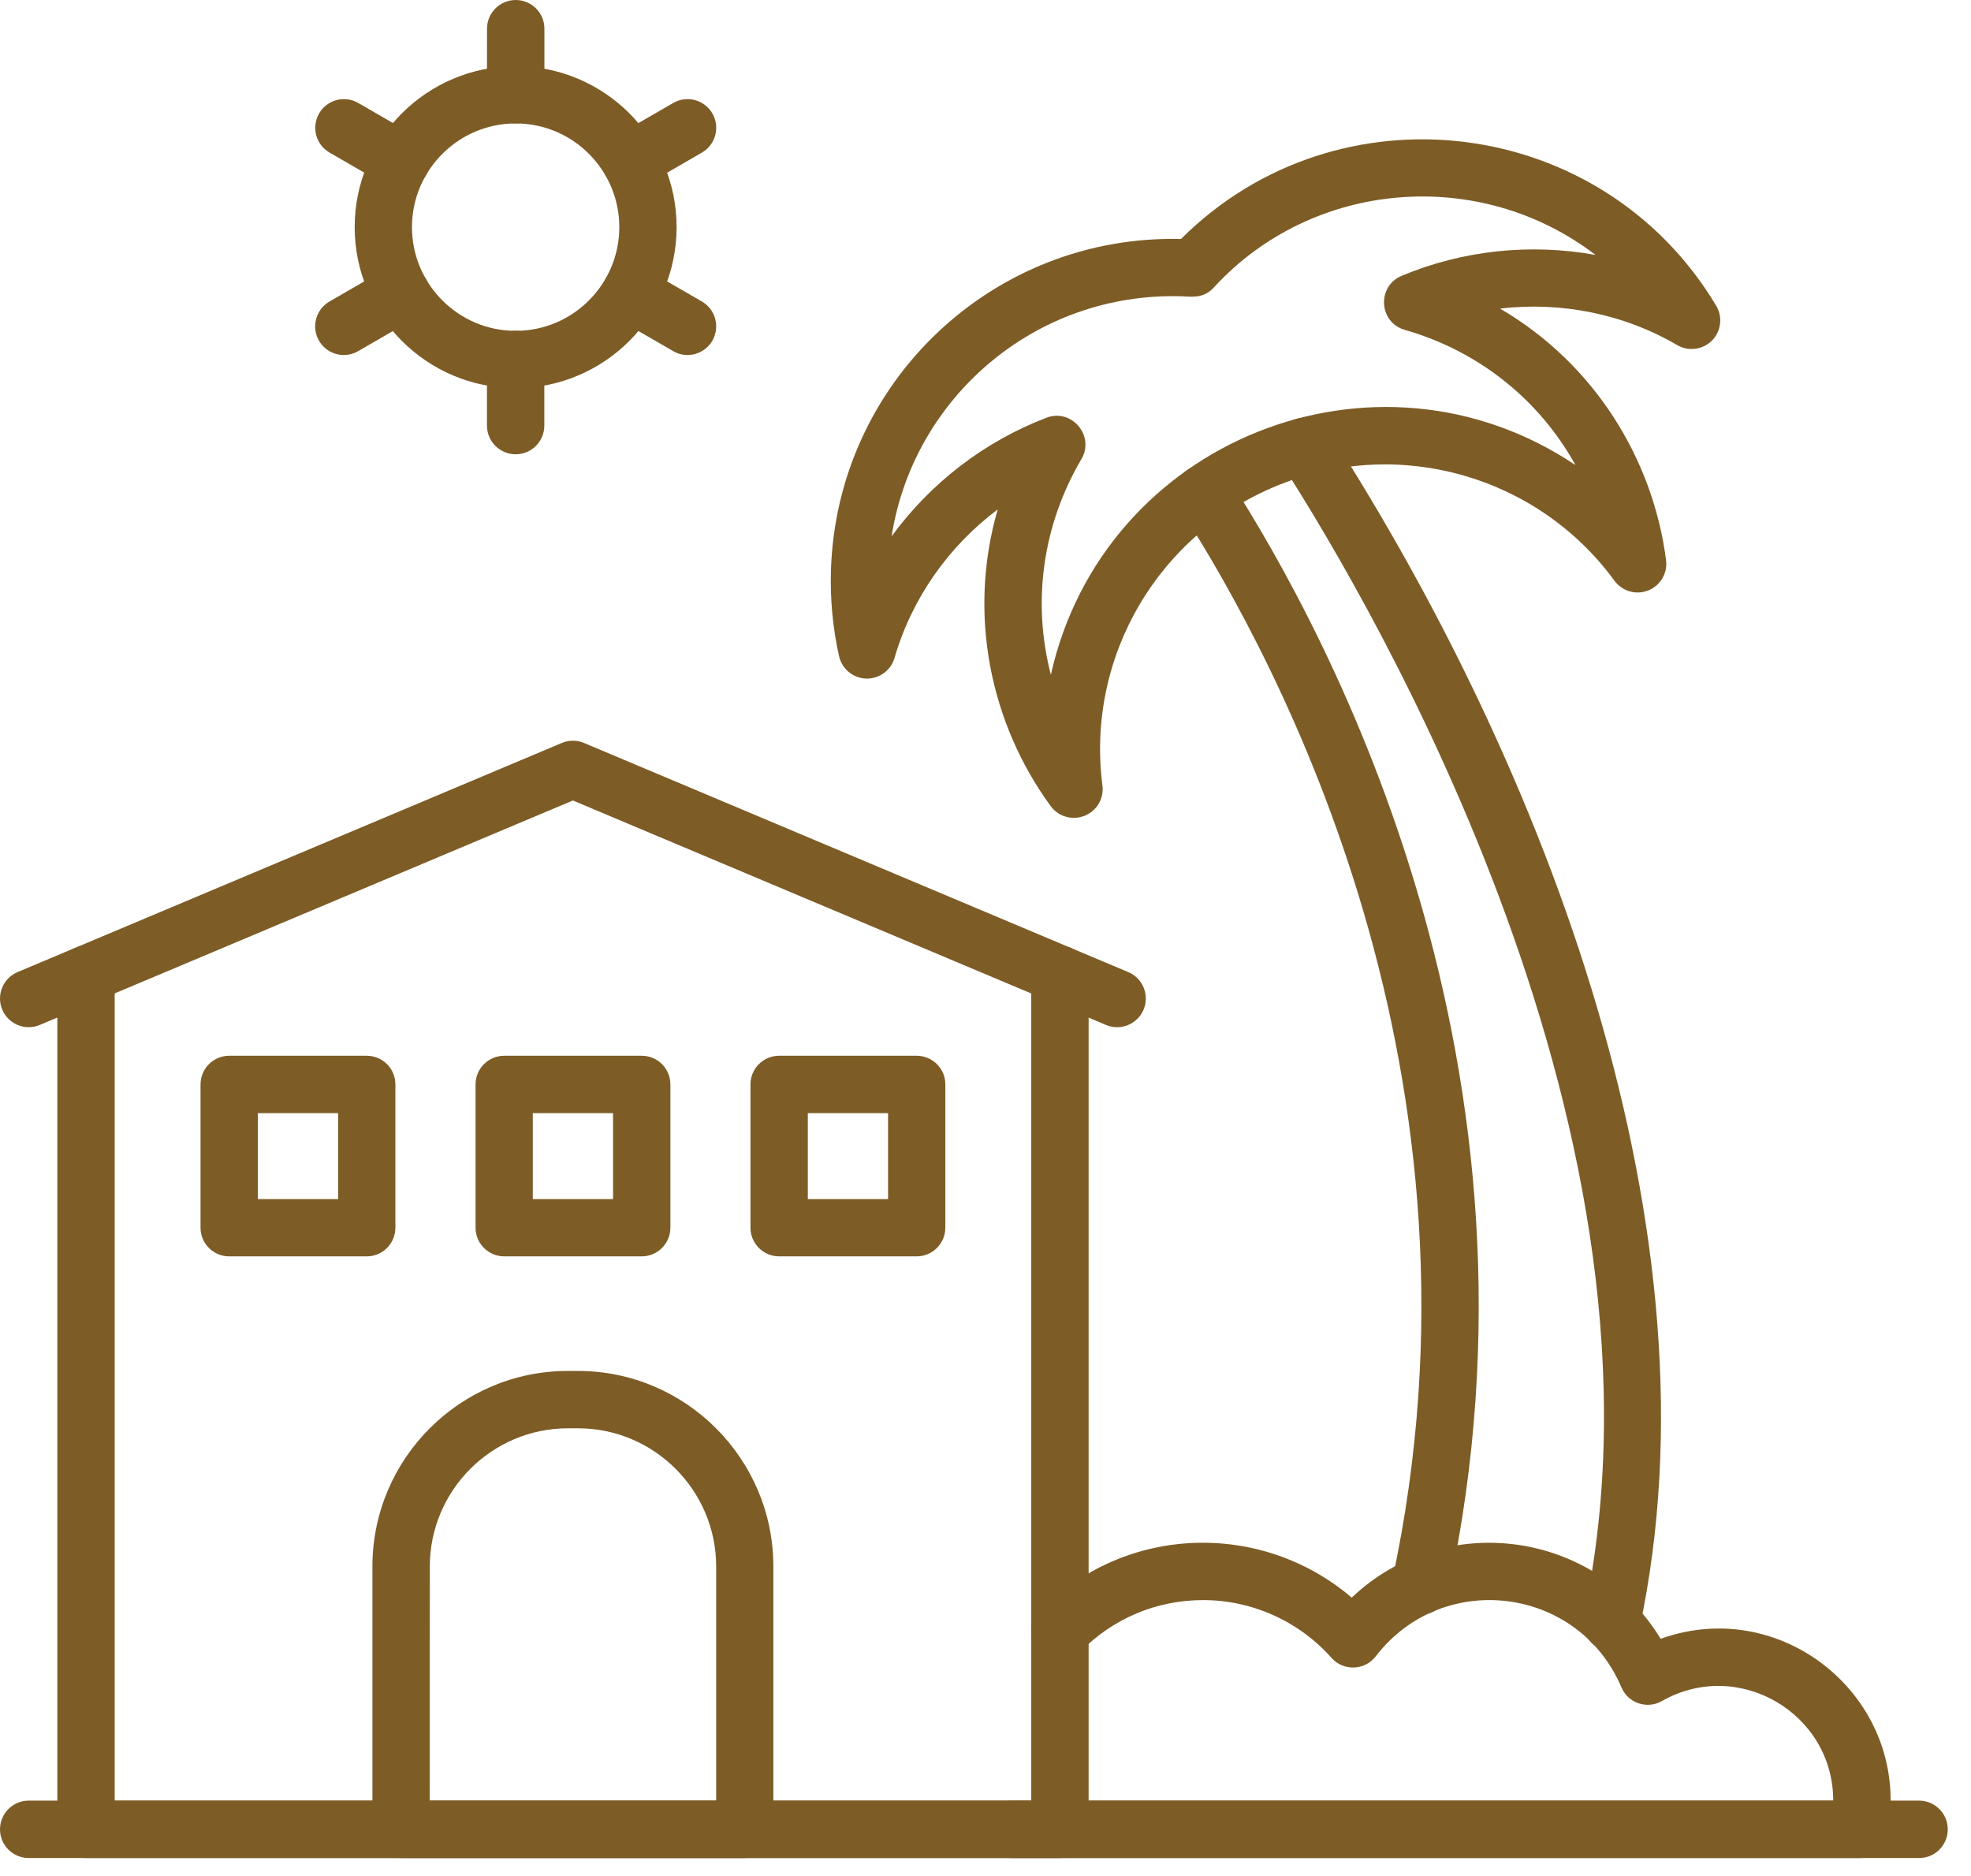
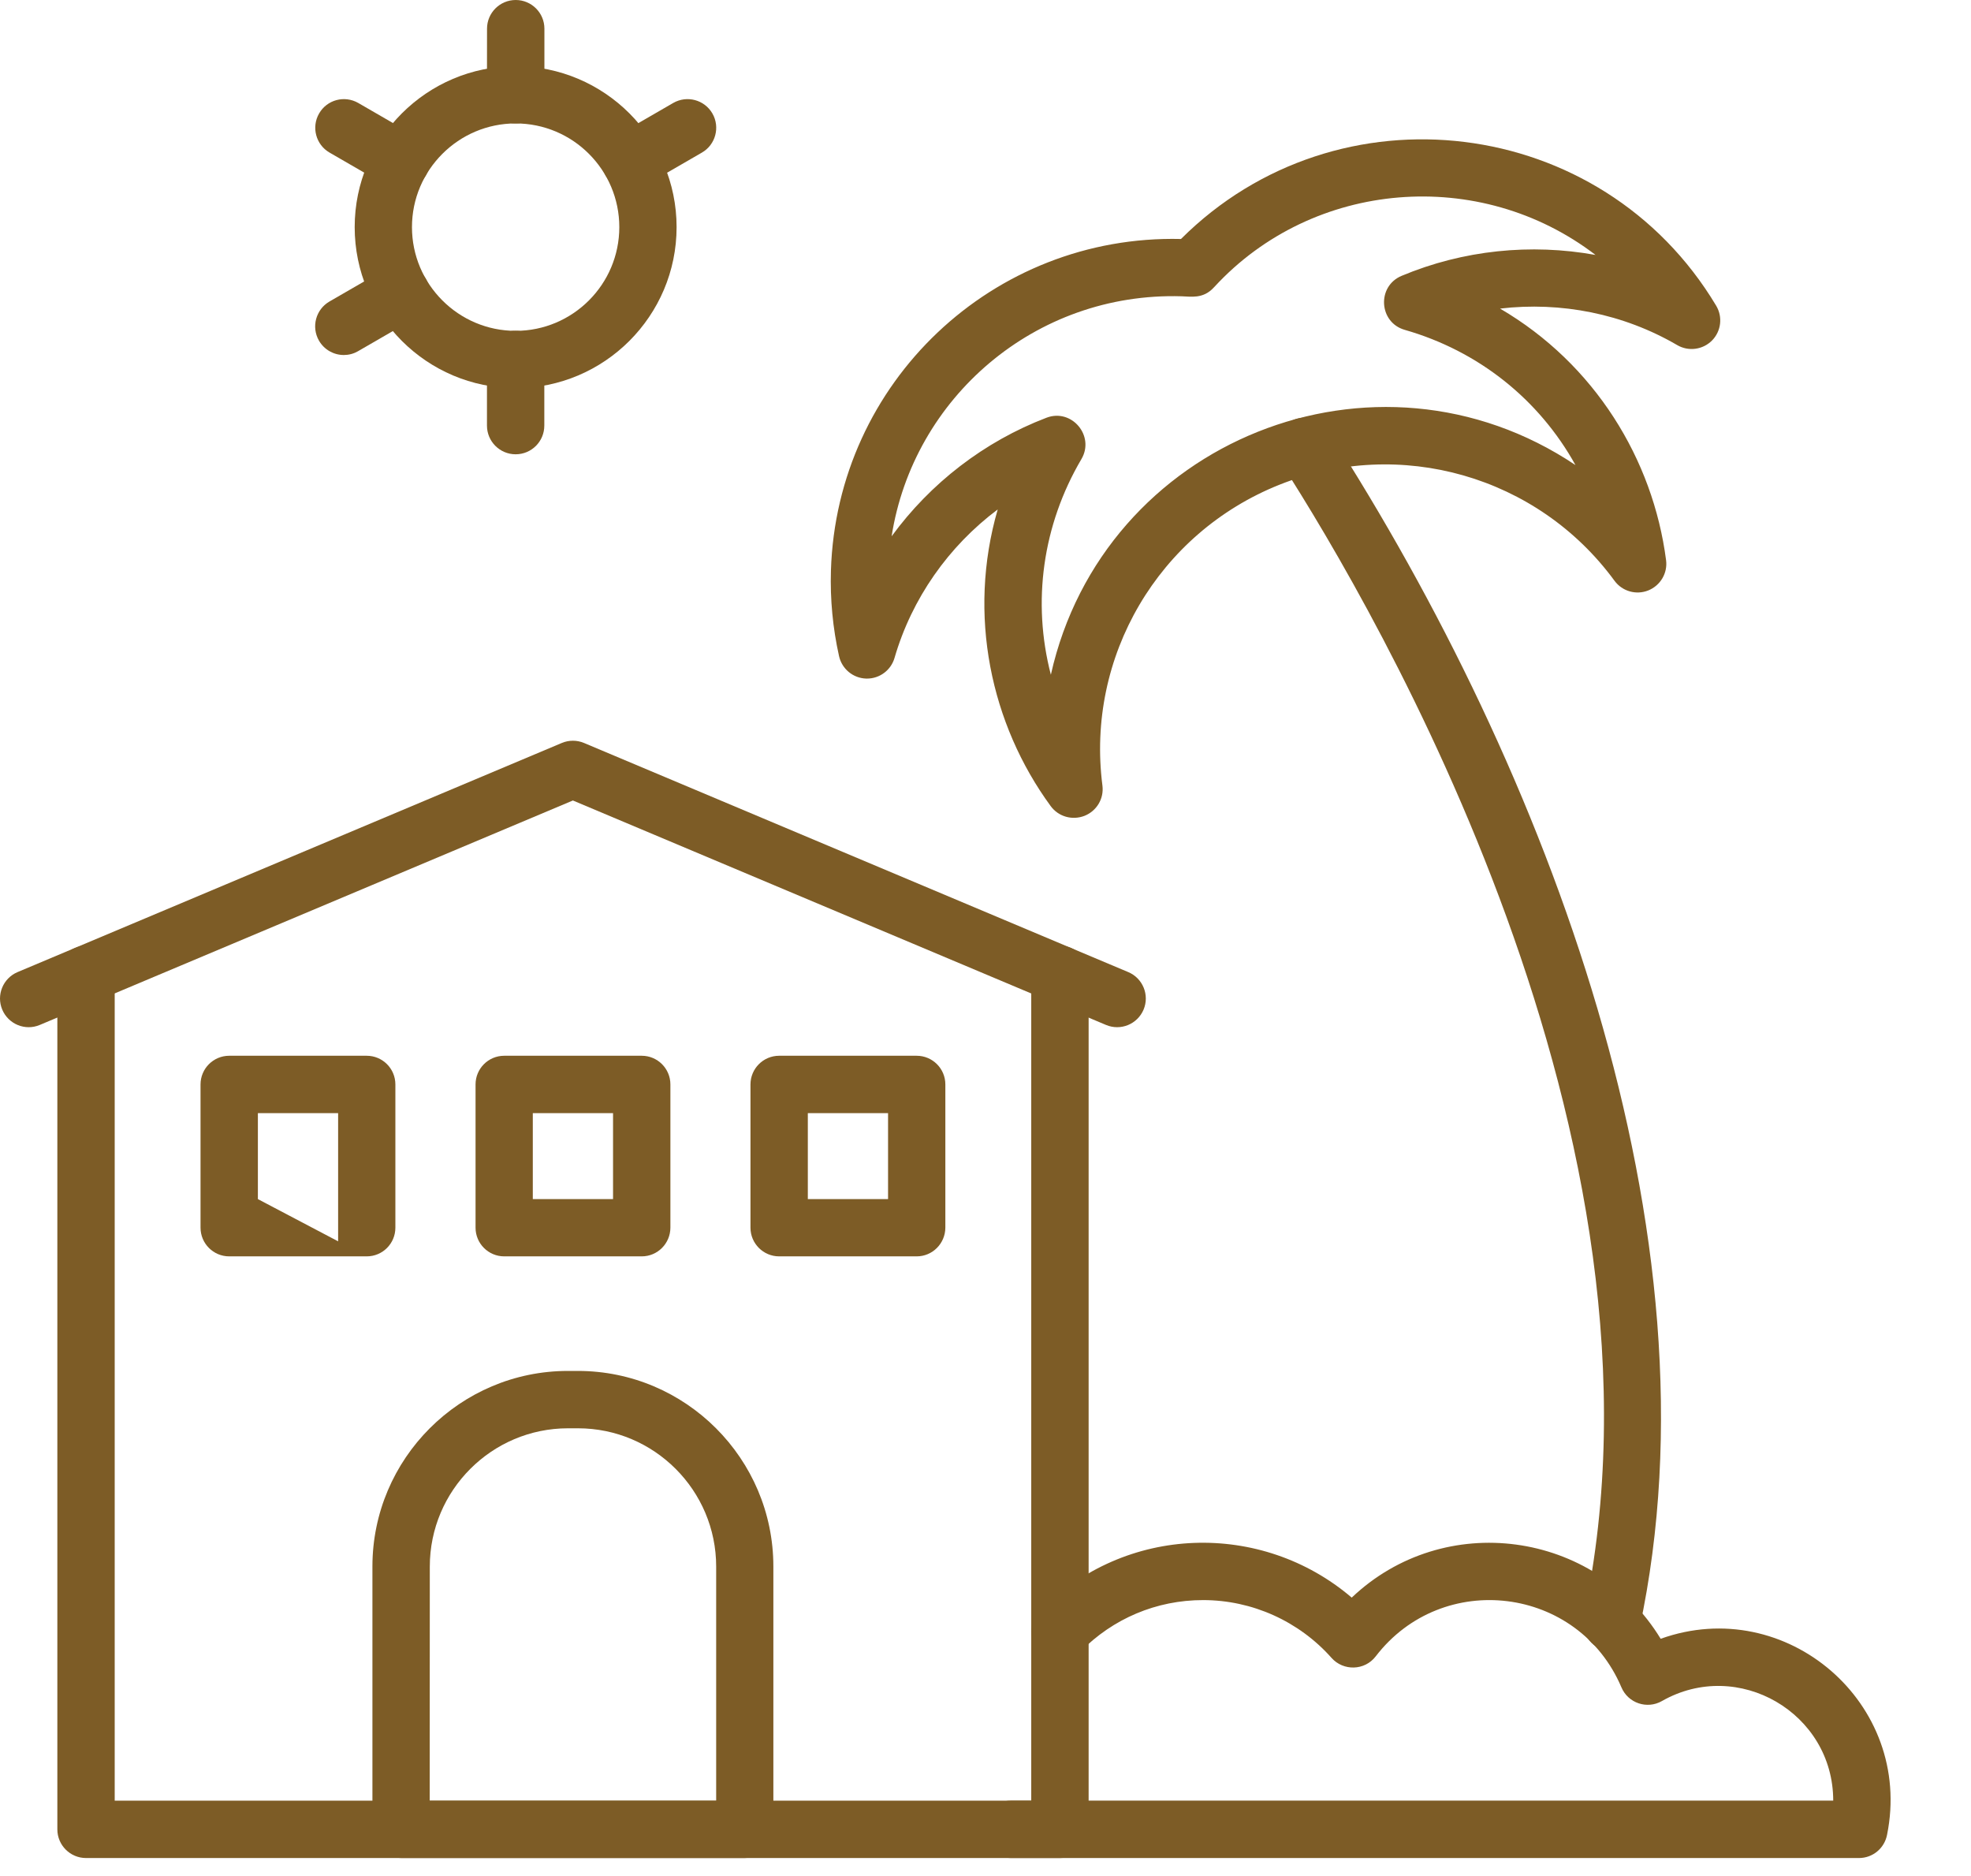
<svg xmlns="http://www.w3.org/2000/svg" width="62" height="59" viewBox="0 0 62 59" fill="none">
  <g id="Group 9">
    <path id="Vector" d="M16.22 12.206C13.428 12.206 11.157 9.936 11.157 7.143C11.157 4.351 13.428 2.081 16.22 2.081C19.012 2.081 21.283 4.351 21.283 7.143C21.283 9.933 19.012 12.206 16.22 12.206ZM16.22 3.882C14.424 3.882 12.959 5.344 12.959 7.143C12.959 8.94 14.421 10.405 16.22 10.405C18.017 10.405 19.481 8.943 19.481 7.143C19.481 5.344 18.019 3.882 16.22 3.882Z" fill="#7D5C26" />
    <path id="Vector_2" d="M16.22 3.882C15.723 3.882 15.318 3.479 15.318 2.98L15.32 0.902C15.32 0.405 15.723 0 16.223 0C16.719 0 17.125 0.403 17.125 0.902V2.982C17.122 3.479 16.719 3.882 16.22 3.882Z" fill="#7D5C26" />
    <path id="Vector_3" d="M12.617 5.962C12.465 5.962 12.311 5.924 12.169 5.841L10.367 4.799C9.936 4.551 9.789 3.998 10.038 3.568C10.286 3.137 10.836 2.99 11.269 3.238L13.071 4.28C13.502 4.528 13.649 5.08 13.4 5.511C13.23 5.803 12.926 5.962 12.617 5.962Z" fill="#7D5C26" />
    <path id="Vector_4" d="M10.815 11.165C10.503 11.165 10.202 11.003 10.034 10.714C9.786 10.283 9.933 9.731 10.364 9.482L12.166 8.441C12.596 8.193 13.149 8.34 13.397 8.77C13.645 9.201 13.498 9.754 13.068 10.002L11.266 11.043C11.124 11.127 10.967 11.165 10.815 11.165Z" fill="#7D5C26" />
    <path id="Vector_5" d="M16.22 14.287C15.723 14.287 15.318 13.884 15.318 13.384V11.304C15.318 10.807 15.721 10.402 16.22 10.402C16.717 10.402 17.122 10.805 17.122 11.304V13.384C17.122 13.884 16.719 14.287 16.22 14.287Z" fill="#7D5C26" />
-     <path id="Vector_6" d="M21.625 11.165C21.473 11.165 21.319 11.127 21.177 11.043L19.375 10.002C18.944 9.754 18.797 9.201 19.046 8.77C19.294 8.34 19.844 8.193 20.277 8.441L22.079 9.482C22.509 9.731 22.656 10.283 22.408 10.714C22.241 11.003 21.937 11.165 21.625 11.165Z" fill="#7D5C26" />
    <path id="Vector_7" d="M19.826 5.962C19.515 5.962 19.213 5.8 19.046 5.511C18.798 5.08 18.945 4.528 19.375 4.28L21.177 3.238C21.608 2.99 22.16 3.137 22.409 3.568C22.657 3.998 22.51 4.551 22.079 4.799L20.277 5.841C20.133 5.924 19.979 5.962 19.826 5.962Z" fill="#7D5C26" />
    <path id="Vector_8" d="M34.791 32.234L18.021 25.175L1.251 32.234C0.793 32.427 0.266 32.212 0.071 31.753C-0.122 31.294 0.093 30.767 0.552 30.572L17.672 23.366C17.895 23.272 18.148 23.272 18.371 23.366L35.491 30.572C35.95 30.765 36.165 31.294 35.972 31.753C35.777 32.212 35.25 32.427 34.791 32.234Z" fill="#7D5C26" />
    <path id="Vector_9" d="M33.339 58.434H2.706C2.209 58.434 1.804 58.031 1.804 57.532V30.644C1.804 30.147 2.207 29.742 2.706 29.742C3.203 29.742 3.608 30.145 3.608 30.644V56.63H32.439V30.644C32.439 30.147 32.842 29.742 33.342 29.742C33.838 29.742 34.244 30.145 34.244 30.644V57.532C34.239 58.031 33.836 58.434 33.339 58.434Z" fill="#7D5C26" />
    <path id="Vector_10" d="M33.051 25.352C31.166 22.778 30.423 19.339 31.384 16.022C29.84 17.178 28.683 18.817 28.138 20.692C28.026 21.078 27.671 21.341 27.274 21.341H27.246C26.835 21.328 26.486 21.04 26.394 20.639C26.197 19.757 26.11 18.85 26.138 17.94C26.321 12.029 31.229 7.374 37.149 7.516C42.077 2.6 50.381 3.593 53.984 9.614C54.195 9.966 54.142 10.417 53.853 10.709C53.564 11 53.113 11.061 52.758 10.853C51.07 9.867 49.101 9.48 47.186 9.705C50.166 11.446 51.998 14.449 52.408 17.616C52.462 18.024 52.231 18.414 51.848 18.569C51.466 18.721 51.03 18.597 50.786 18.265C48.374 14.971 44.036 13.729 40.24 15.247C36.442 16.765 34.156 20.652 34.678 24.704C34.731 25.112 34.501 25.502 34.118 25.656C33.73 25.808 33.294 25.684 33.051 25.352ZM34.017 14.439C32.795 16.514 32.461 18.931 33.056 21.22C34.703 13.851 43.27 10.412 49.558 14.626C48.412 12.559 46.504 11.036 44.188 10.374C43.372 10.141 43.304 9.006 44.087 8.676C46.028 7.863 48.156 7.65 50.189 8.018C46.547 5.228 41.309 5.656 38.208 9.014L38.177 9.046C37.843 9.409 37.455 9.325 37.169 9.318C32.554 9.181 28.726 12.518 28.047 16.866C29.266 15.199 30.956 13.886 32.922 13.136C33.713 12.837 34.447 13.709 34.017 14.439Z" fill="#7D5C26" />
-     <path id="Vector_11" d="M60.367 58.434H0.902C0.405 58.434 0 58.031 0 57.532C0 57.035 0.403 56.629 0.902 56.629H60.367C60.863 56.629 61.269 57.032 61.269 57.532C61.269 58.031 60.866 58.434 60.367 58.434Z" fill="#7D5C26" />
    <path id="Vector_12" d="M58.477 58.434H31.802C31.305 58.434 30.899 58.031 30.899 57.531C30.899 57.035 31.302 56.629 31.802 56.629H57.666C57.666 53.87 54.673 52.132 52.278 53.497C51.81 53.764 51.214 53.563 51.004 53.067C49.648 49.876 45.373 49.357 43.275 52.091C42.926 52.547 42.254 52.555 41.887 52.142C40.861 50.986 39.388 50.322 37.845 50.322C36.38 50.322 35.01 50.9 33.983 51.947C33.636 52.301 33.066 52.309 32.709 51.959C32.354 51.612 32.346 51.042 32.696 50.685C35.395 47.928 39.687 47.826 42.52 50.244C45.425 47.484 50.158 48.125 52.238 51.539C56.183 50.125 60.197 53.571 59.359 57.706C59.275 58.132 58.905 58.434 58.477 58.434Z" fill="#7D5C26" />
-     <path id="Vector_13" d="M44.487 50.763C44.001 50.659 43.691 50.18 43.795 49.694C47.198 33.884 40.26 20.865 37.118 16C36.847 15.582 36.969 15.024 37.387 14.753C37.805 14.485 38.362 14.604 38.634 15.022C41.895 20.075 49.102 33.604 45.559 50.071C45.453 50.555 44.976 50.867 44.487 50.763Z" fill="#7D5C26" />
    <path id="Vector_14" d="M50.695 51.926C50.12 51.926 49.694 51.397 49.813 50.837C53.021 35.869 43.324 19.258 40.275 14.525C40.007 14.107 40.126 13.549 40.544 13.28C40.962 13.012 41.52 13.131 41.788 13.549C48.645 24.197 54.233 38.81 51.572 51.214C51.486 51.637 51.111 51.926 50.695 51.926Z" fill="#7D5C26" />
-     <path id="Vector_15" d="M11.535 39.512H7.21C6.713 39.512 6.308 39.109 6.308 38.61V34.105C6.308 33.608 6.711 33.203 7.21 33.203H11.535C12.032 33.203 12.437 33.605 12.437 34.105V38.61C12.437 39.109 12.034 39.512 11.535 39.512ZM8.112 37.711H10.636V35.007H8.112V37.711Z" fill="#7D5C26" />
+     <path id="Vector_15" d="M11.535 39.512H7.21C6.713 39.512 6.308 39.109 6.308 38.61V34.105C6.308 33.608 6.711 33.203 7.21 33.203H11.535C12.032 33.203 12.437 33.605 12.437 34.105V38.61C12.437 39.109 12.034 39.512 11.535 39.512ZH10.636V35.007H8.112V37.711Z" fill="#7D5C26" />
    <path id="Vector_16" d="M20.186 39.512H15.861C15.364 39.512 14.959 39.109 14.959 38.61V34.105C14.959 33.608 15.361 33.203 15.861 33.203H20.186C20.683 33.203 21.088 33.605 21.088 34.105V38.61C21.086 39.109 20.683 39.512 20.186 39.512ZM16.76 37.711H19.284V35.007H16.76V37.711Z" fill="#7D5C26" />
    <path id="Vector_17" d="M28.835 39.512H24.509C24.013 39.512 23.607 39.109 23.607 38.61V34.105C23.607 33.608 24.01 33.203 24.509 33.203H28.835C29.331 33.203 29.737 33.605 29.737 34.105V38.61C29.734 39.109 29.331 39.512 28.835 39.512ZM25.411 37.711H27.935V35.007H25.411V37.711Z" fill="#7D5C26" />
    <path id="Vector_18" d="M23.43 58.433H12.617C12.12 58.433 11.715 58.03 11.715 57.531V49.265C11.715 45.875 14.475 43.115 17.865 43.115H18.177C21.567 43.115 24.327 45.875 24.327 49.265V57.531C24.329 58.03 23.926 58.433 23.43 58.433ZM13.517 56.632H22.528V49.268C22.528 46.87 20.577 44.919 18.18 44.919H17.868C15.471 44.919 13.52 46.87 13.52 49.268L13.517 56.632Z" fill="#7D5C26" />
  </g>
</svg>